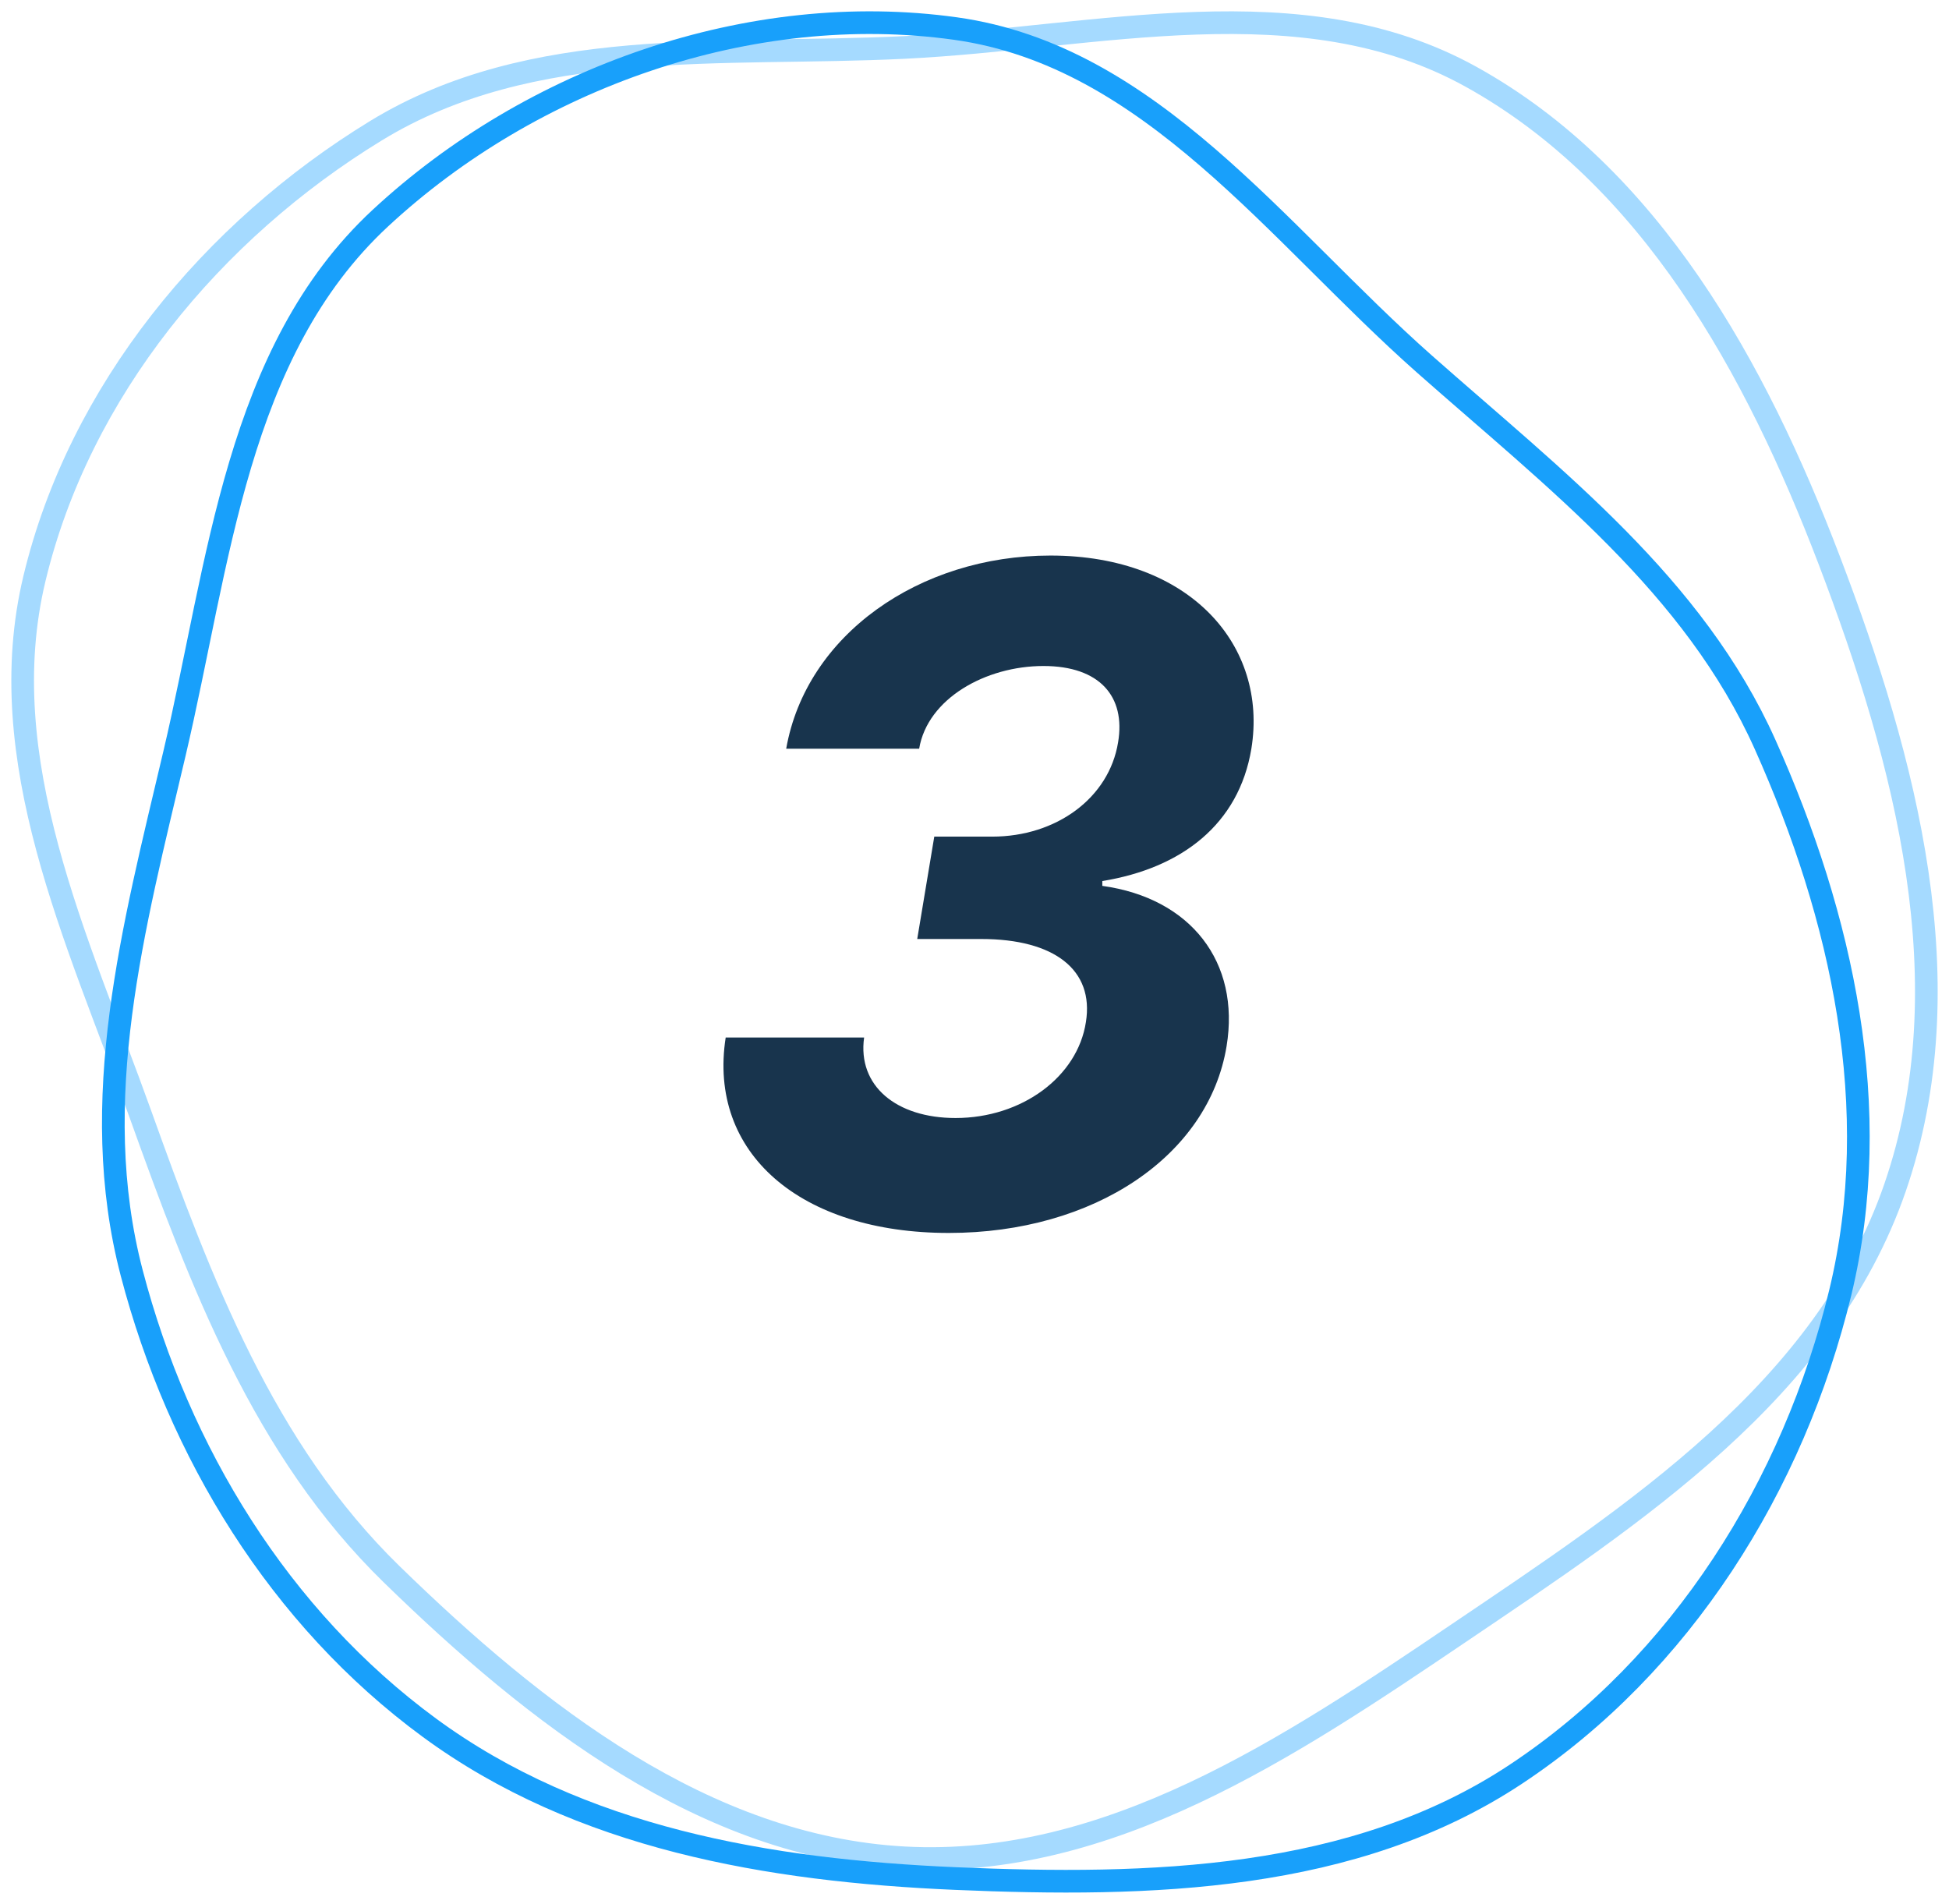
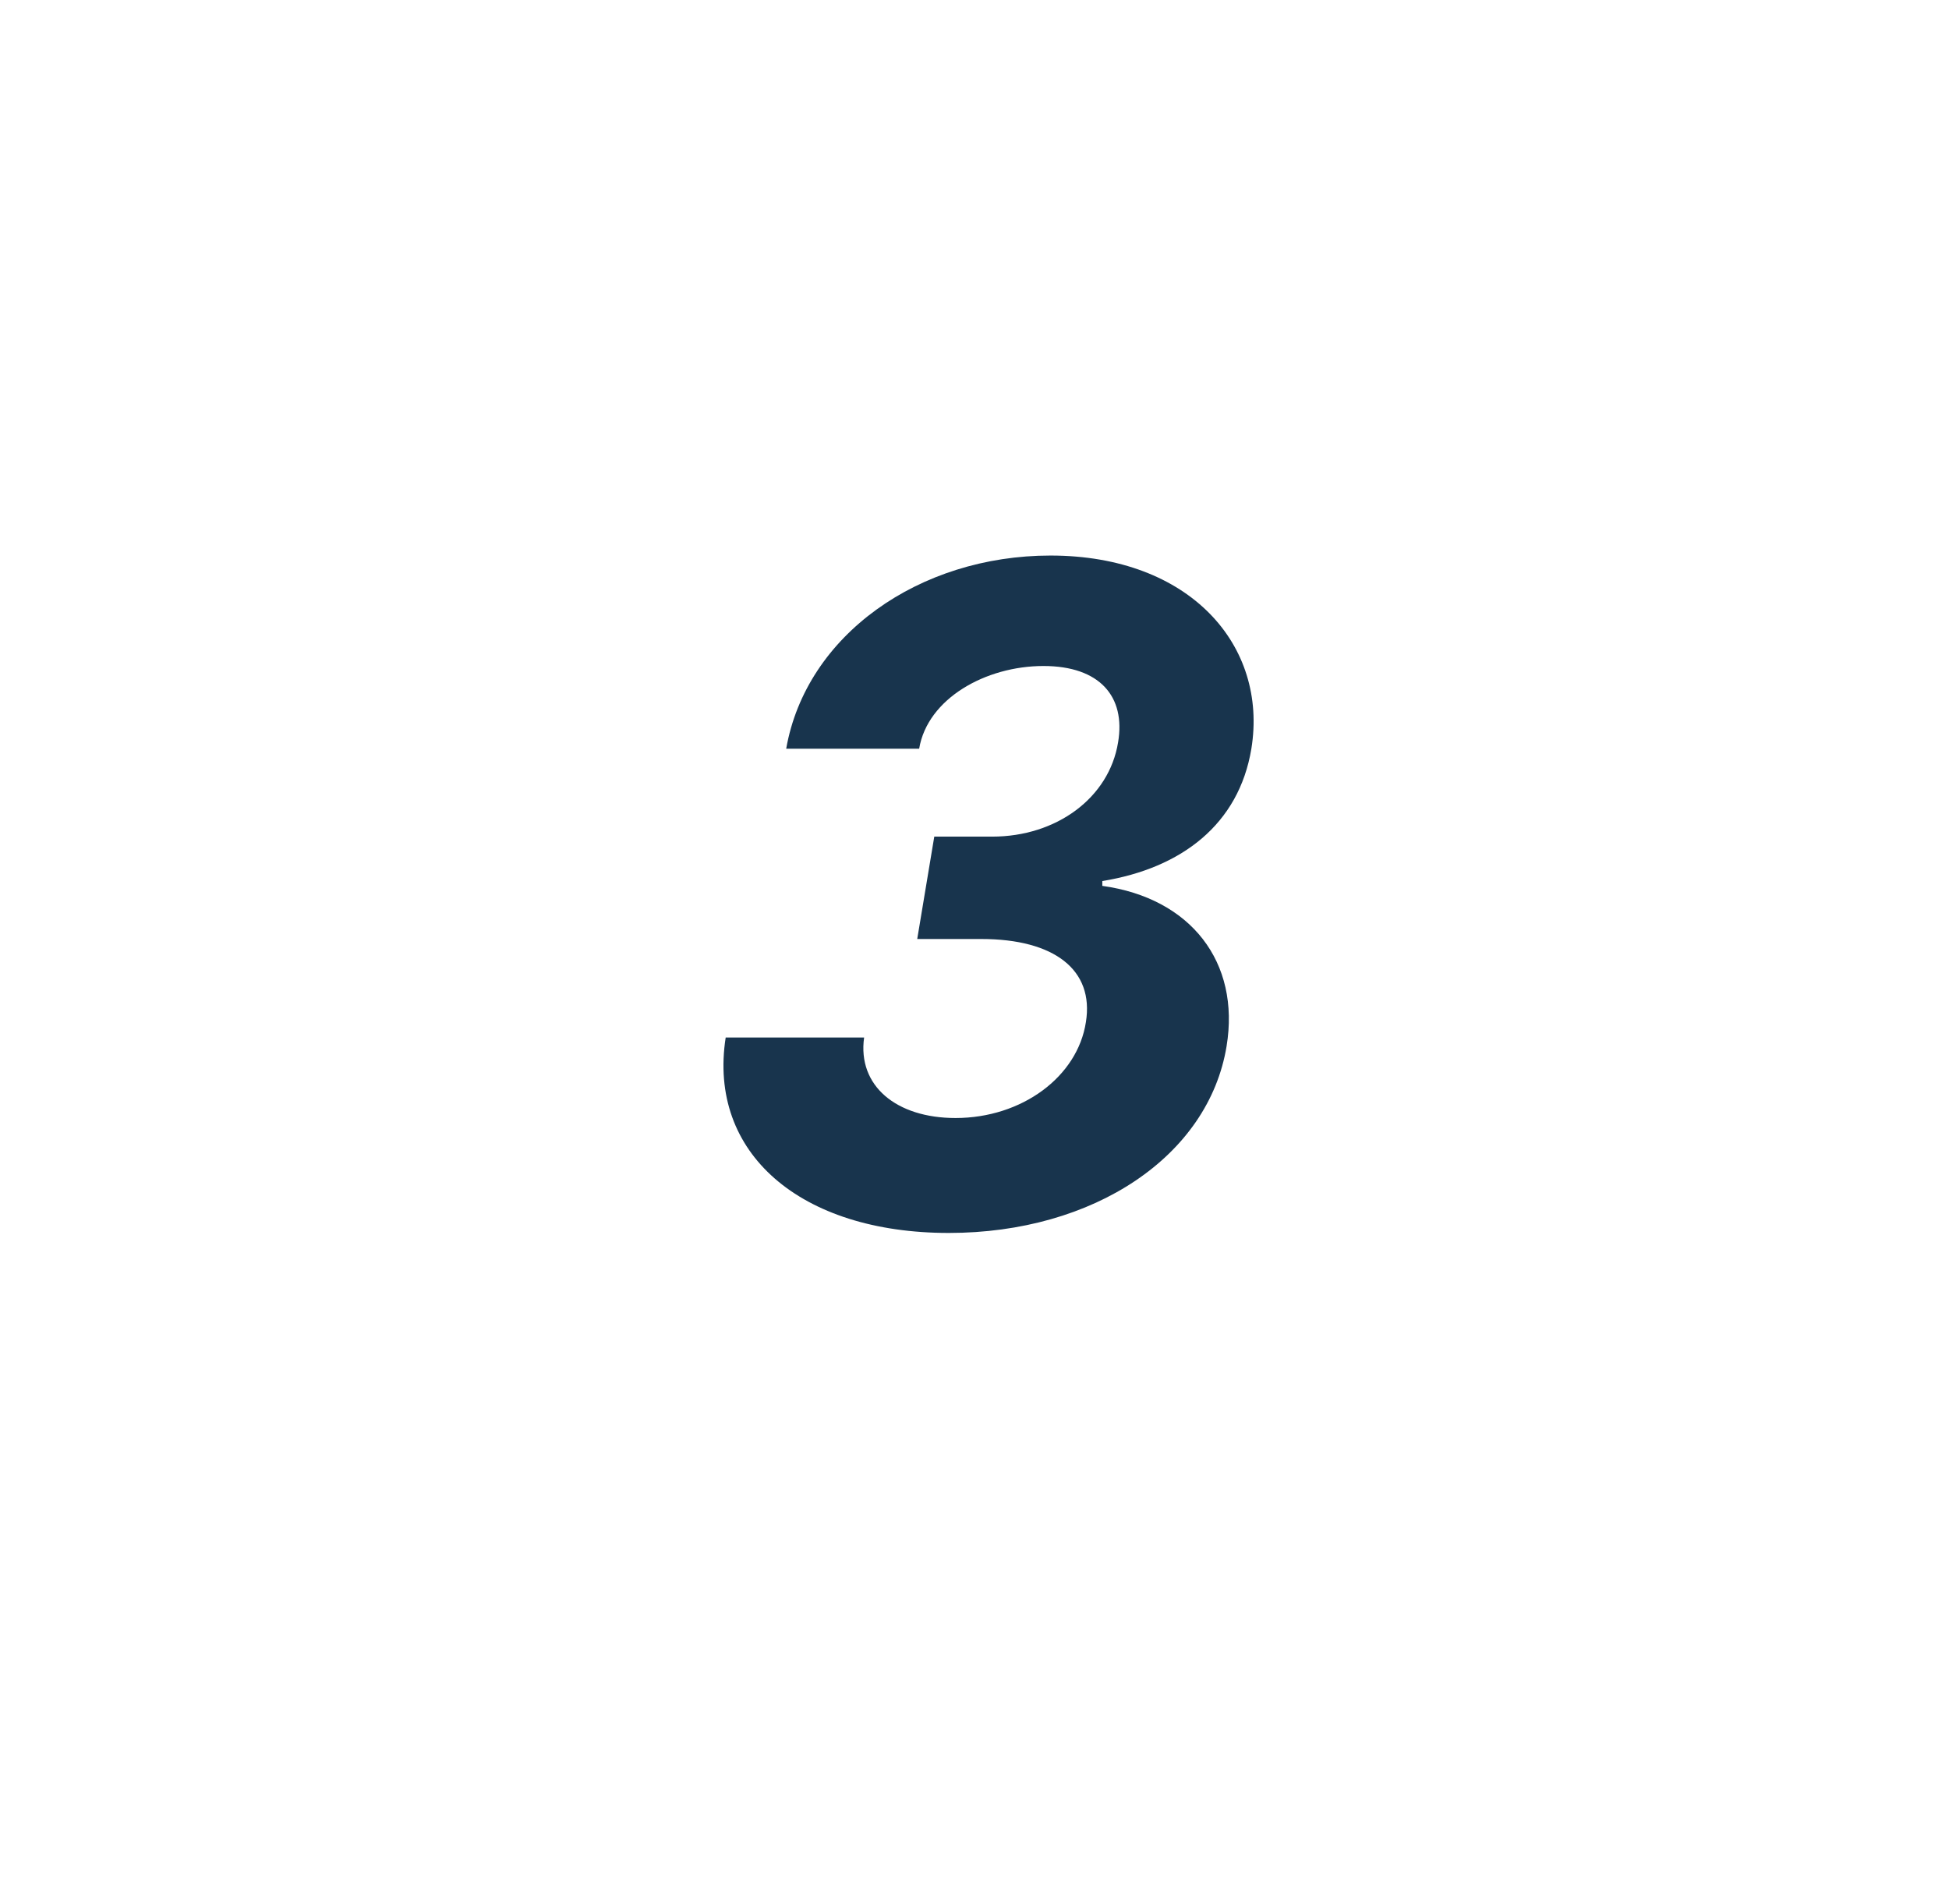
<svg xmlns="http://www.w3.org/2000/svg" width="86" height="84" viewBox="0 0 86 84" fill="none">
  <path d="M41.865 54.398C48.271 54.398 53.328 51.003 54.123 46.159C54.734 42.452 52.547 39.625 48.64 39.085V38.872C52.135 38.304 54.663 36.372 55.217 33.034C55.956 28.489 52.518 24.511 46.353 24.511C40.558 24.511 35.572 28.02 34.691 33.034H40.558C40.927 30.818 43.498 29.384 46.041 29.384C48.527 29.384 49.677 30.733 49.336 32.75C48.939 35.207 46.609 36.912 43.782 36.912H41.225L40.473 41.429H43.299C46.524 41.429 48.285 42.793 47.916 45.094C47.547 47.508 45.089 49.327 42.163 49.327C39.549 49.327 37.831 47.906 38.129 45.776H32.021C31.226 50.875 35.316 54.398 41.865 54.398Z" fill="#18344D" />
-   <path fill-rule="evenodd" clip-rule="evenodd" d="M39.899 2.094C48.448 1.674 57.416 -0.768 64.915 3.39C72.824 7.775 77.479 16.234 80.718 24.726C84.105 33.605 86.718 43.428 83.615 52.411C80.538 61.318 72.144 66.795 64.374 72.048C56.888 77.109 48.899 82.462 39.899 81.968C31.099 81.485 23.625 75.636 17.288 69.463C11.631 63.954 8.863 56.591 6.187 49.135C3.411 41.4 -0.399 33.521 1.52 25.525C3.506 17.246 9.366 10.177 16.594 5.764C23.488 1.555 31.849 2.489 39.899 2.094Z" stroke="#A5DAFF" />
-   <path fill-rule="evenodd" clip-rule="evenodd" d="M42.163 1.26C50.784 2.464 56.343 10.304 62.851 16.06C68.624 21.164 74.743 25.831 77.887 32.851C81.298 40.468 83.165 48.926 81.201 57.033C79.143 65.532 74.197 73.439 66.885 78.28C59.73 83.018 50.749 83.25 42.163 82.882C33.913 82.528 25.585 81.105 18.942 76.223C12.331 71.364 7.884 64.081 5.812 56.164C3.823 48.565 5.894 40.904 7.696 33.258C9.68 24.841 10.428 15.524 16.78 9.627C23.461 3.424 33.115 -0.003 42.163 1.26Z" stroke="#18A0FB" />
</svg>